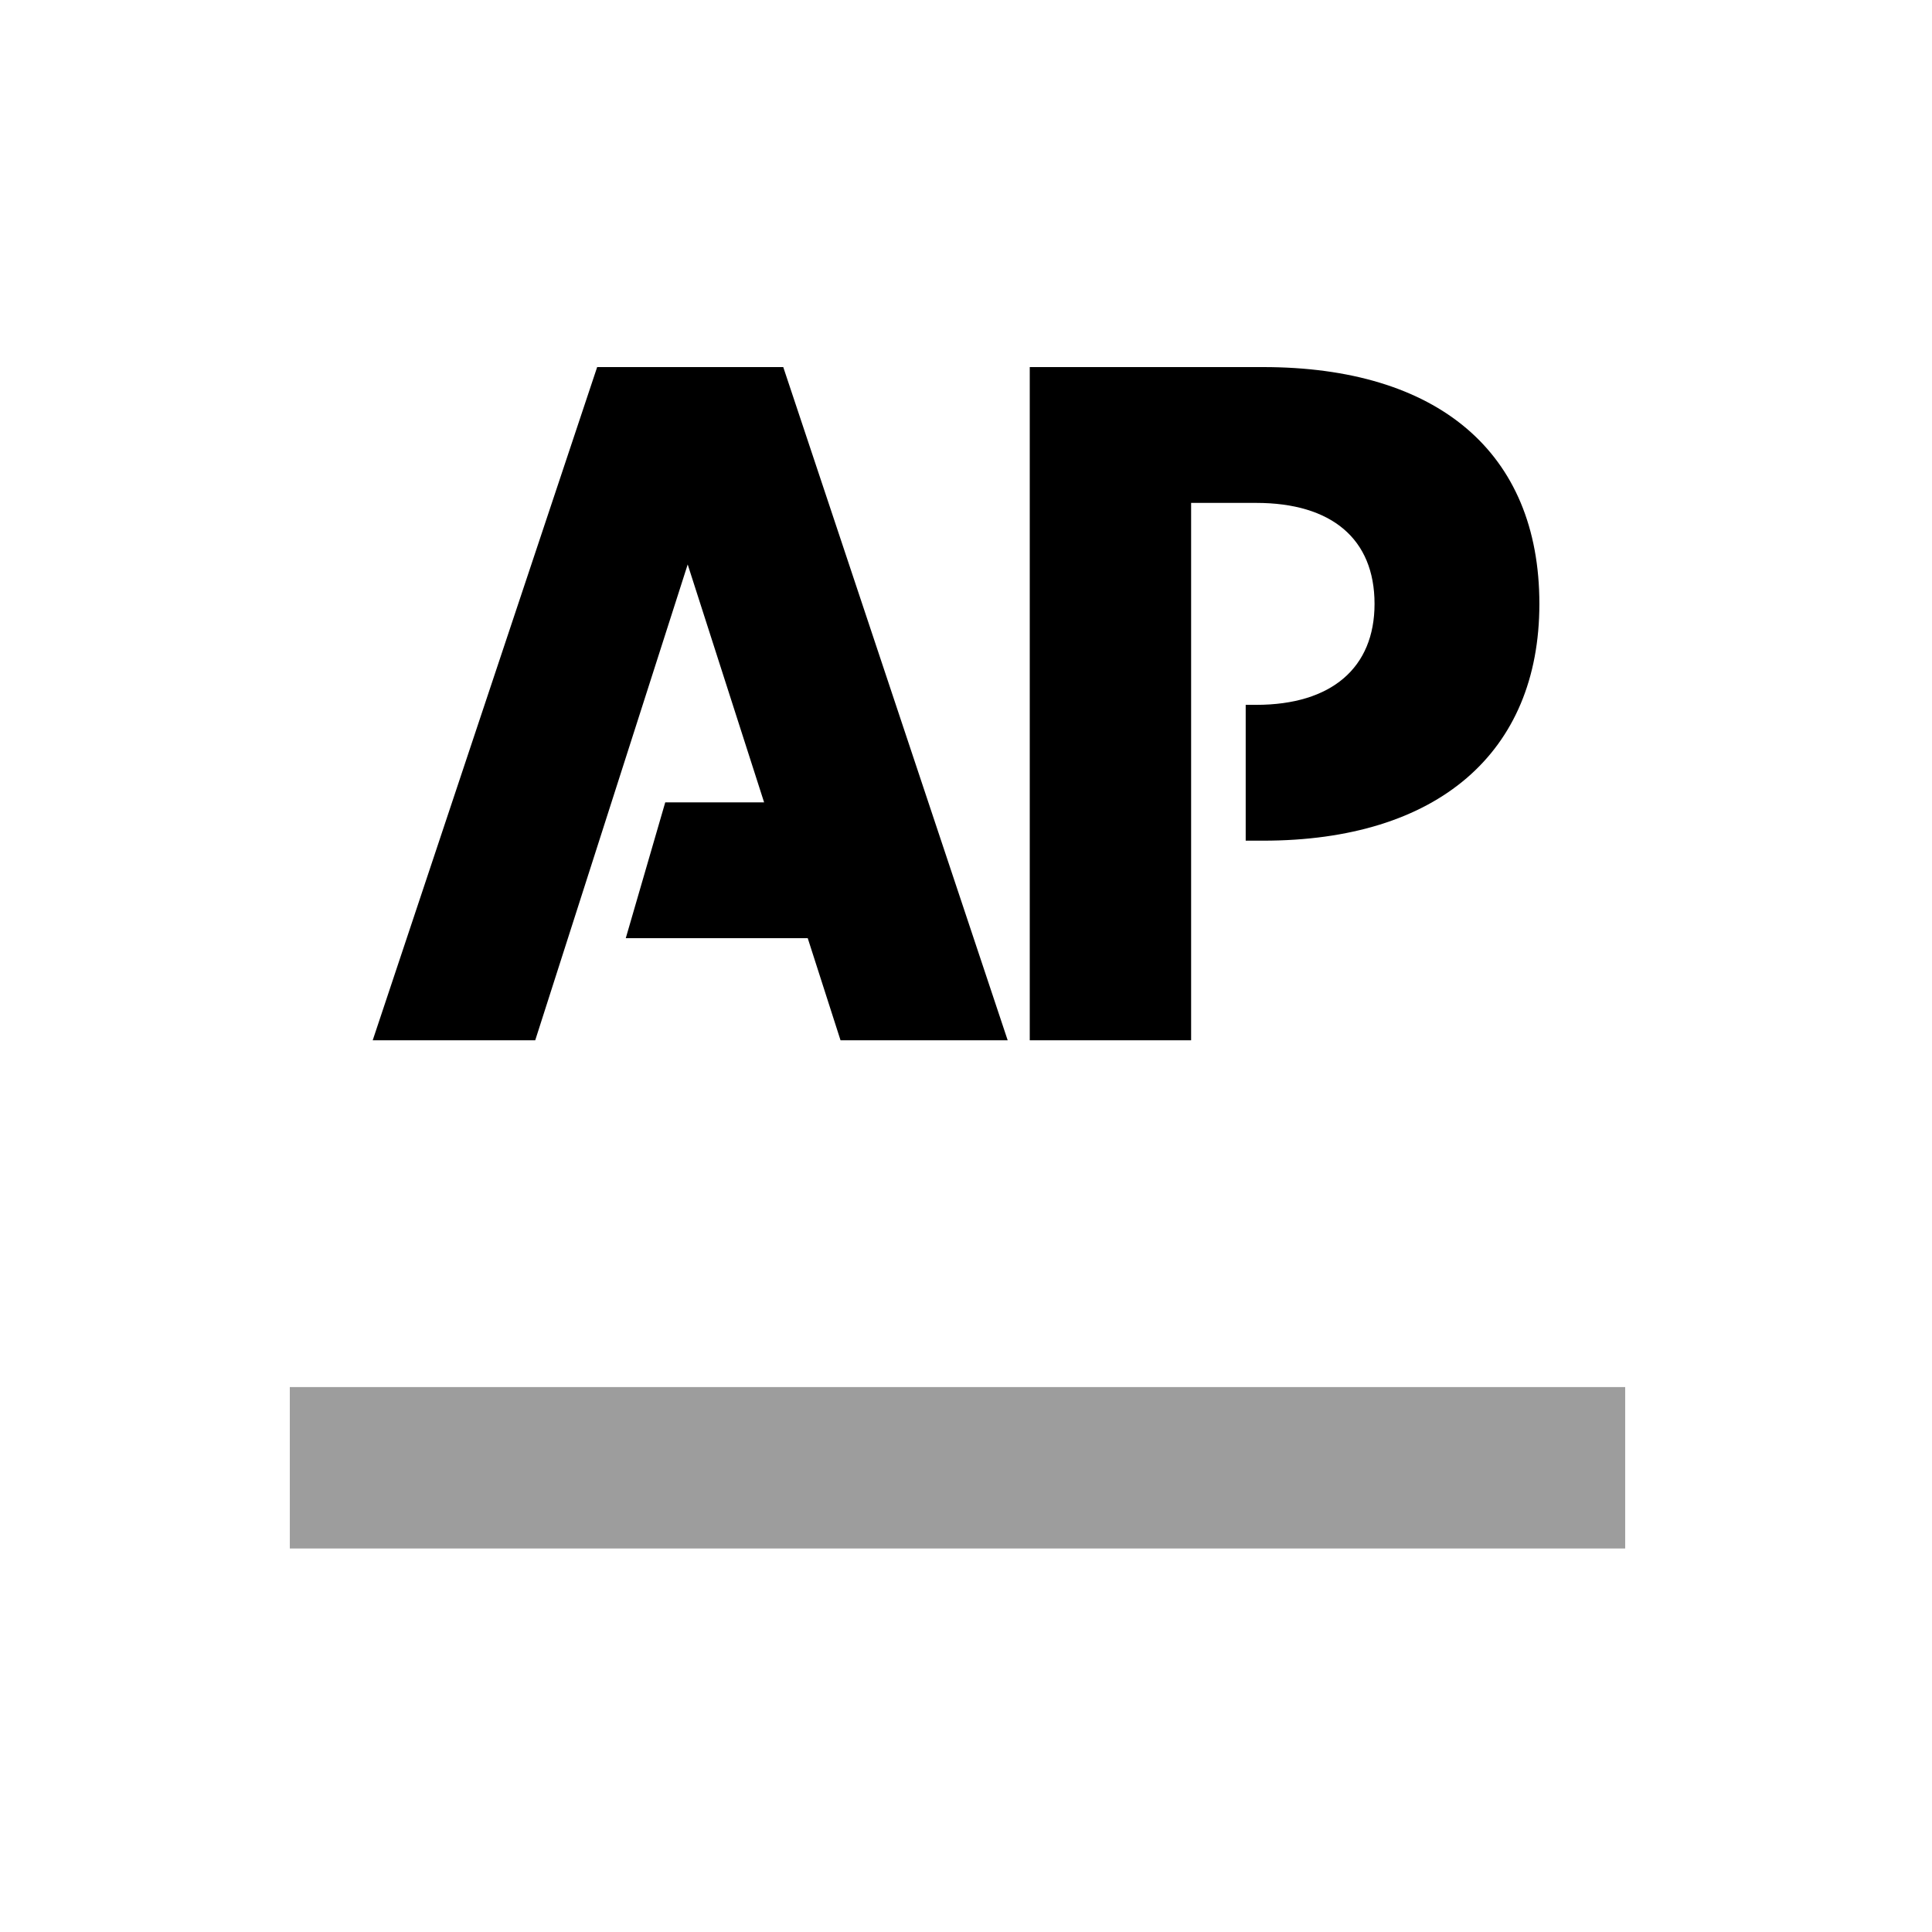
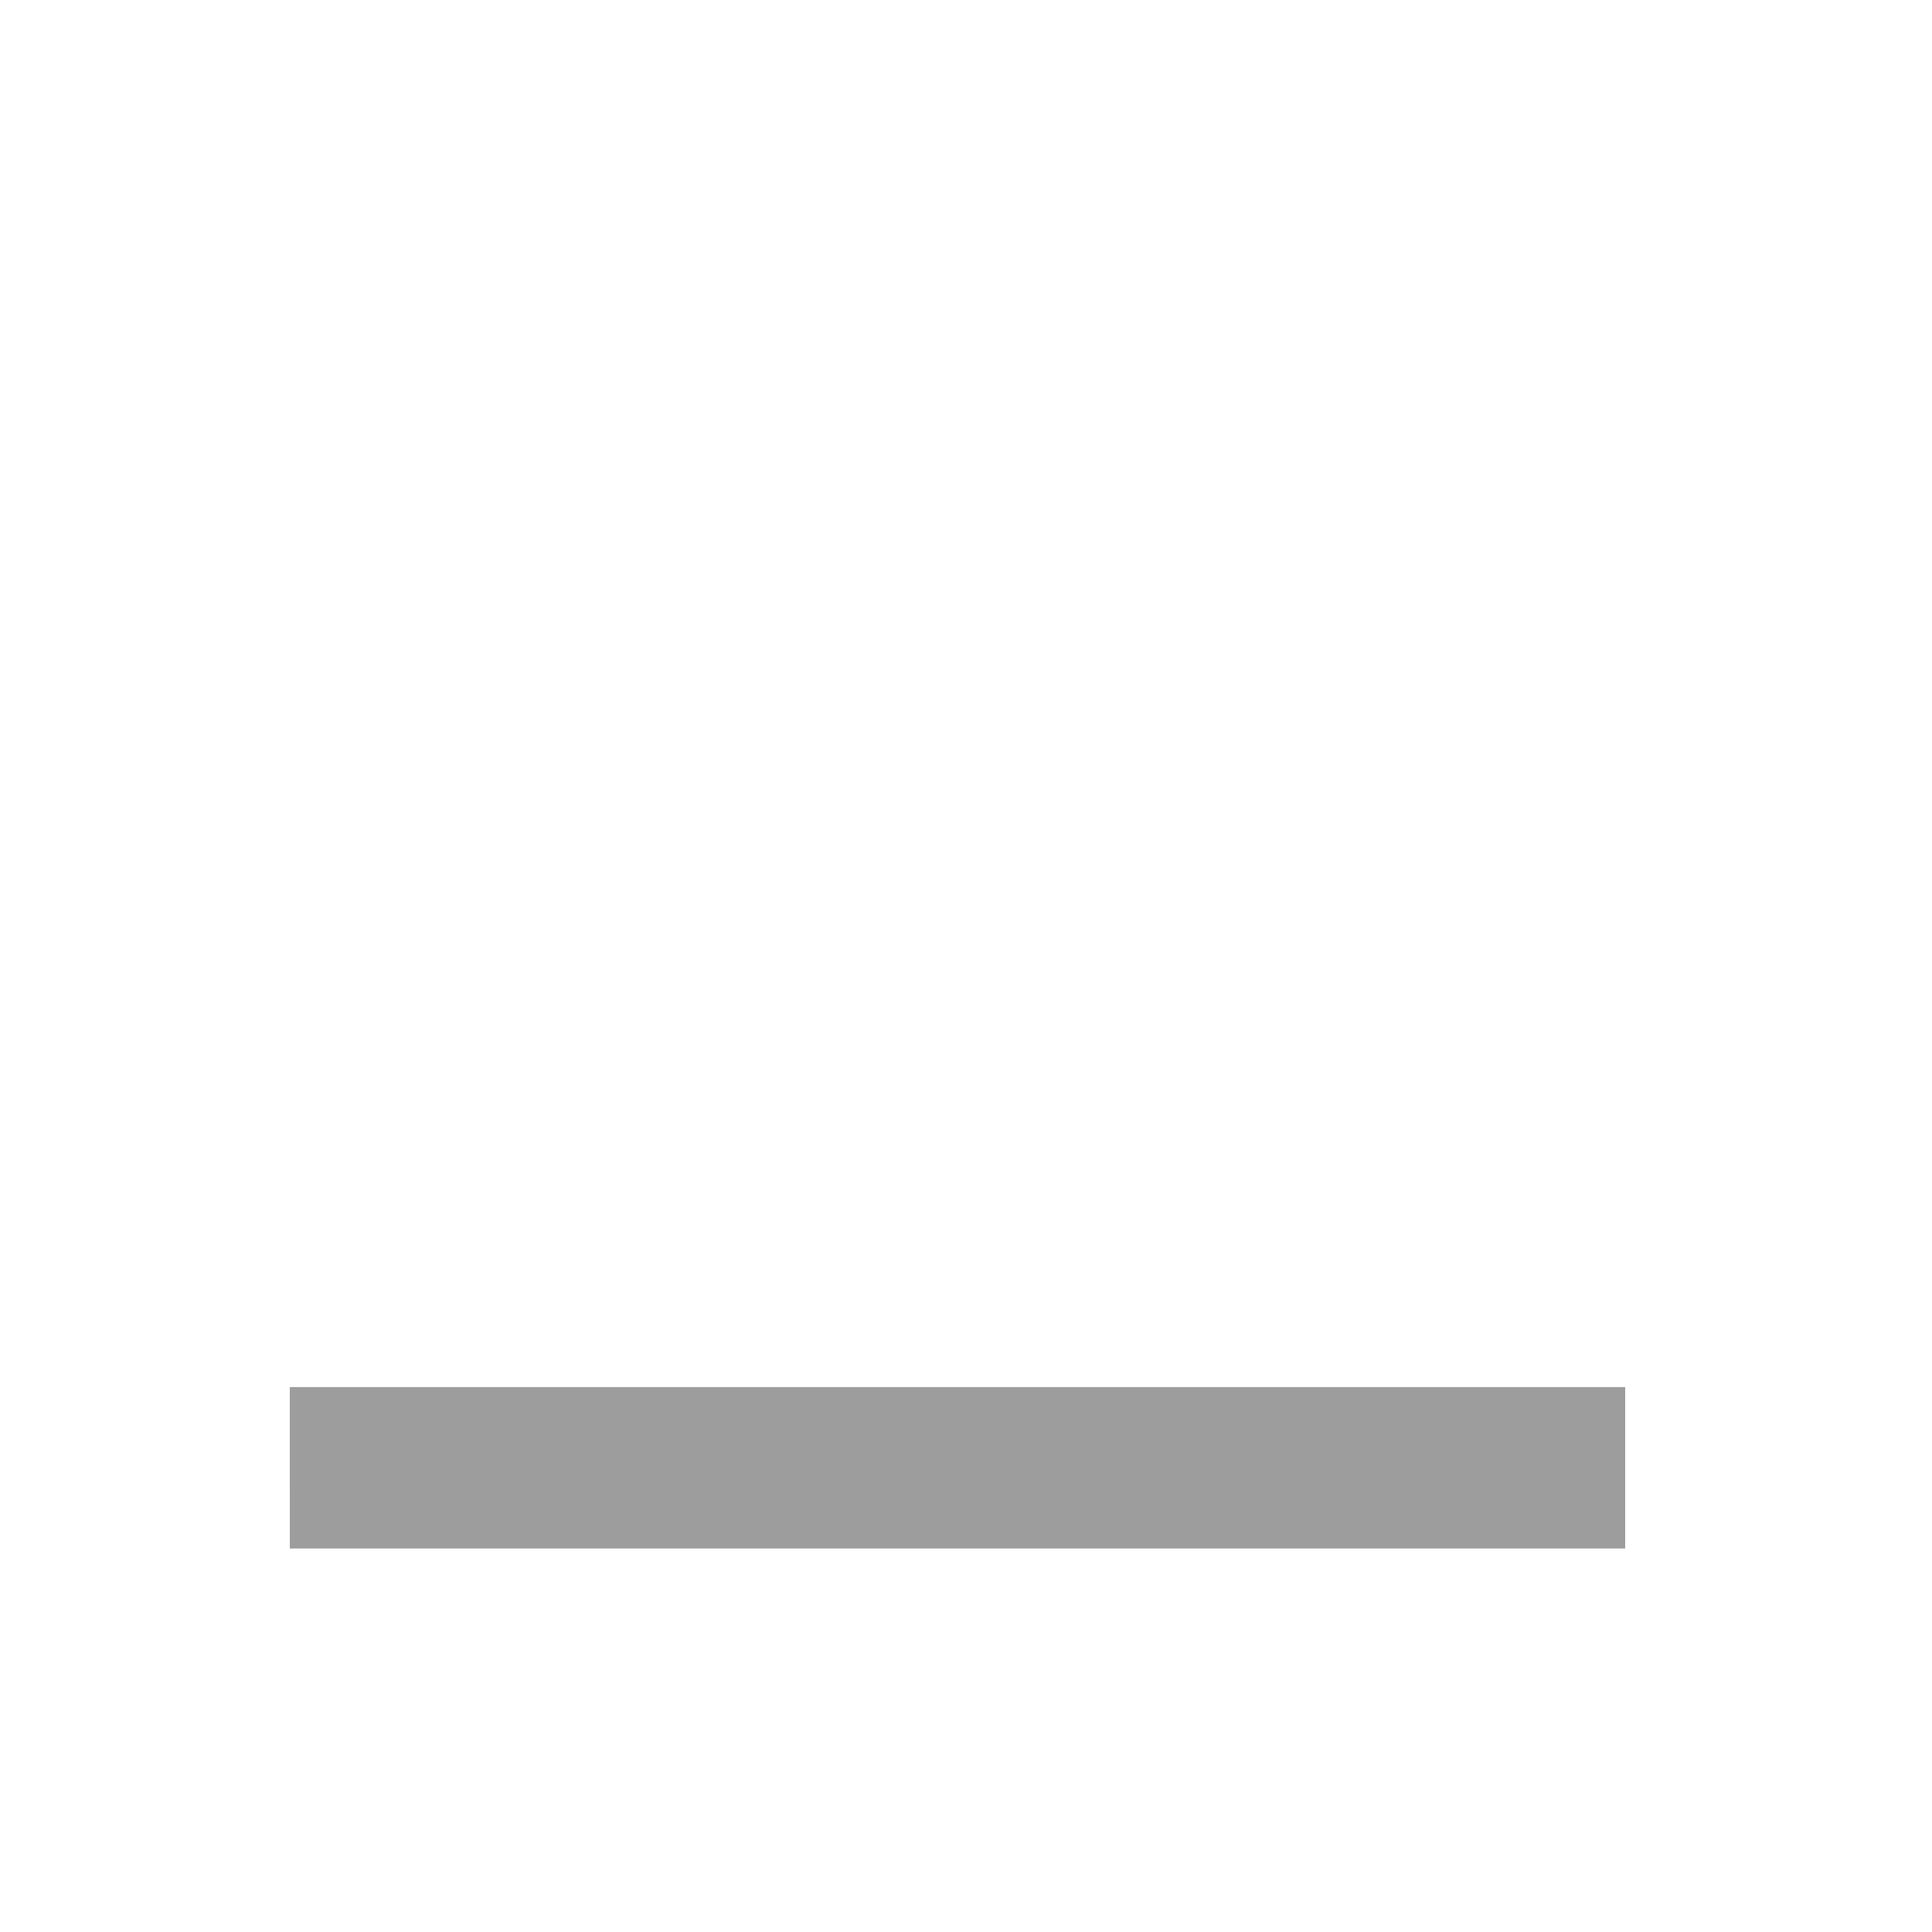
<svg xmlns="http://www.w3.org/2000/svg" width="100" height="100" viewBox="0 0 100 100" fill="none">
  <path d="M15 71.796H84.119V80.149H15.001L15 71.796Z" fill="#9D9D9D" />
-   <path d="M30.909 19L19.291 53.846H27.703L35.595 29.216L39.55 41.53H34.433L32.39 48.559H41.808L43.506 53.846H52.158L40.541 19H30.909Z" fill="black" />
-   <path d="M65.377 19H53.3V53.846H61.652V26.03H65.018C68.923 26.03 71.146 27.892 71.146 31.256C71.146 34.561 68.923 36.483 65.018 36.483H64.477V43.513H65.377C74.39 43.513 79.678 38.976 79.678 31.256C79.678 23.386 74.39 19 65.377 19Z" fill="black" />
</svg>